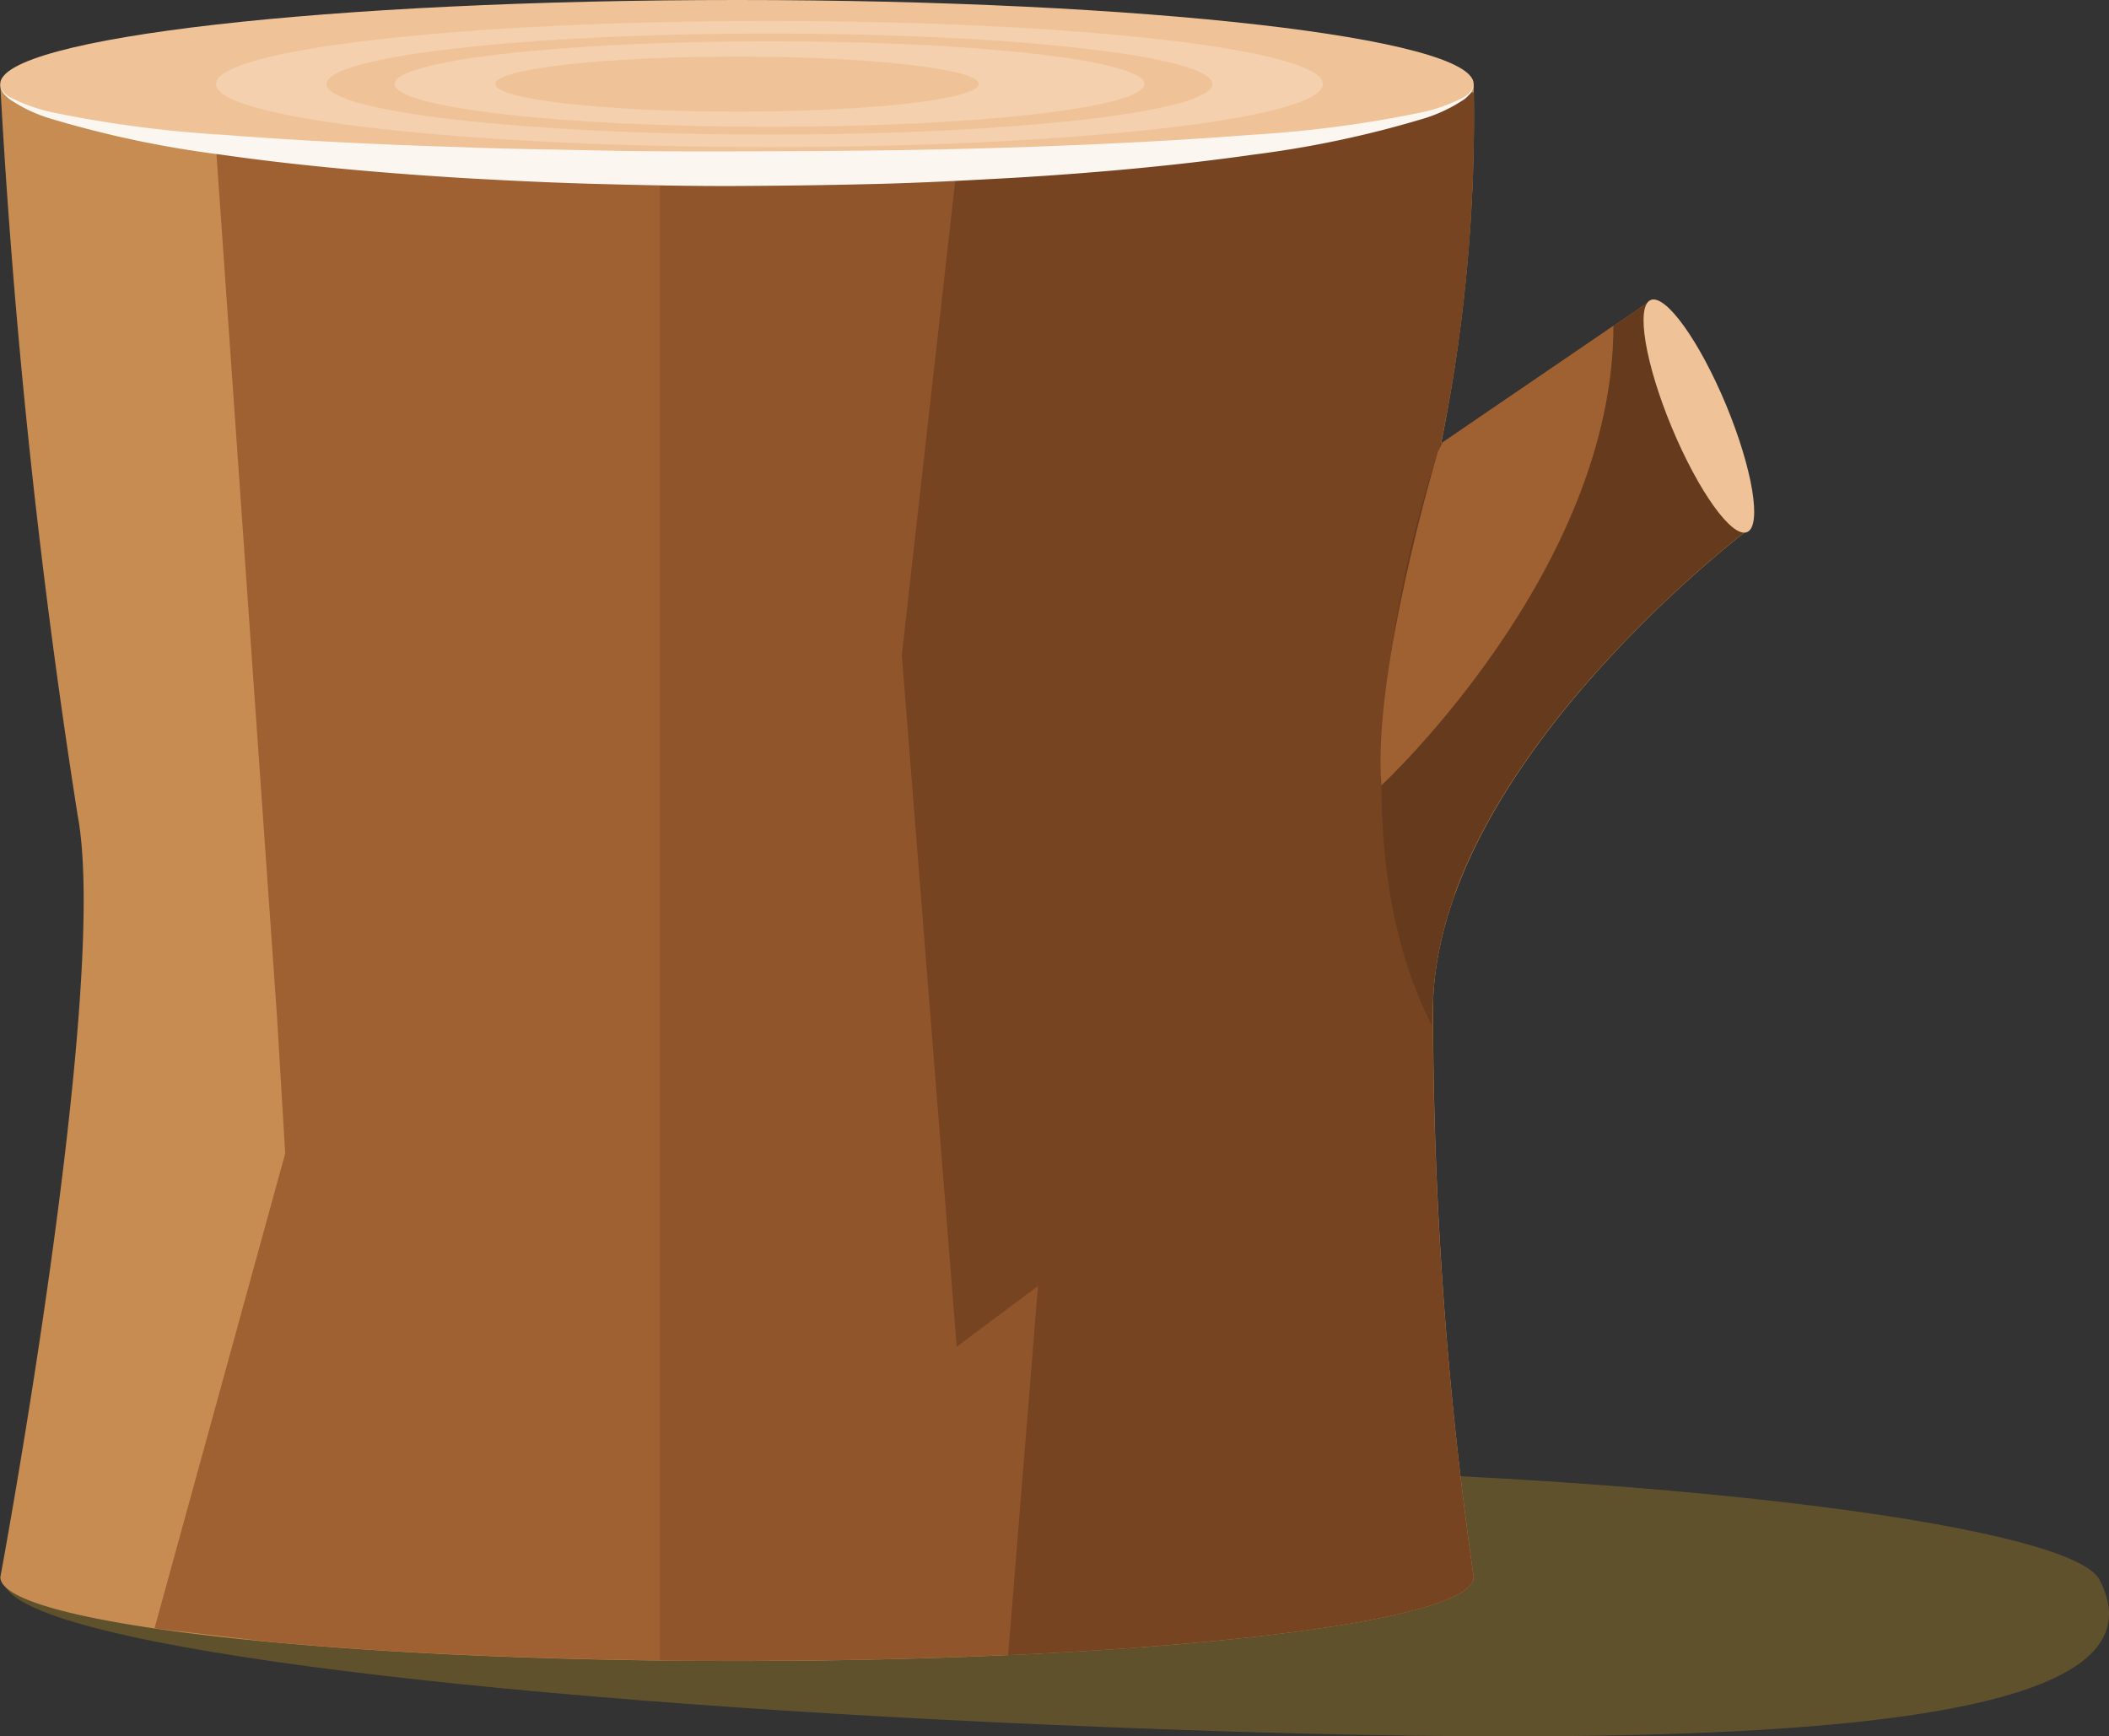
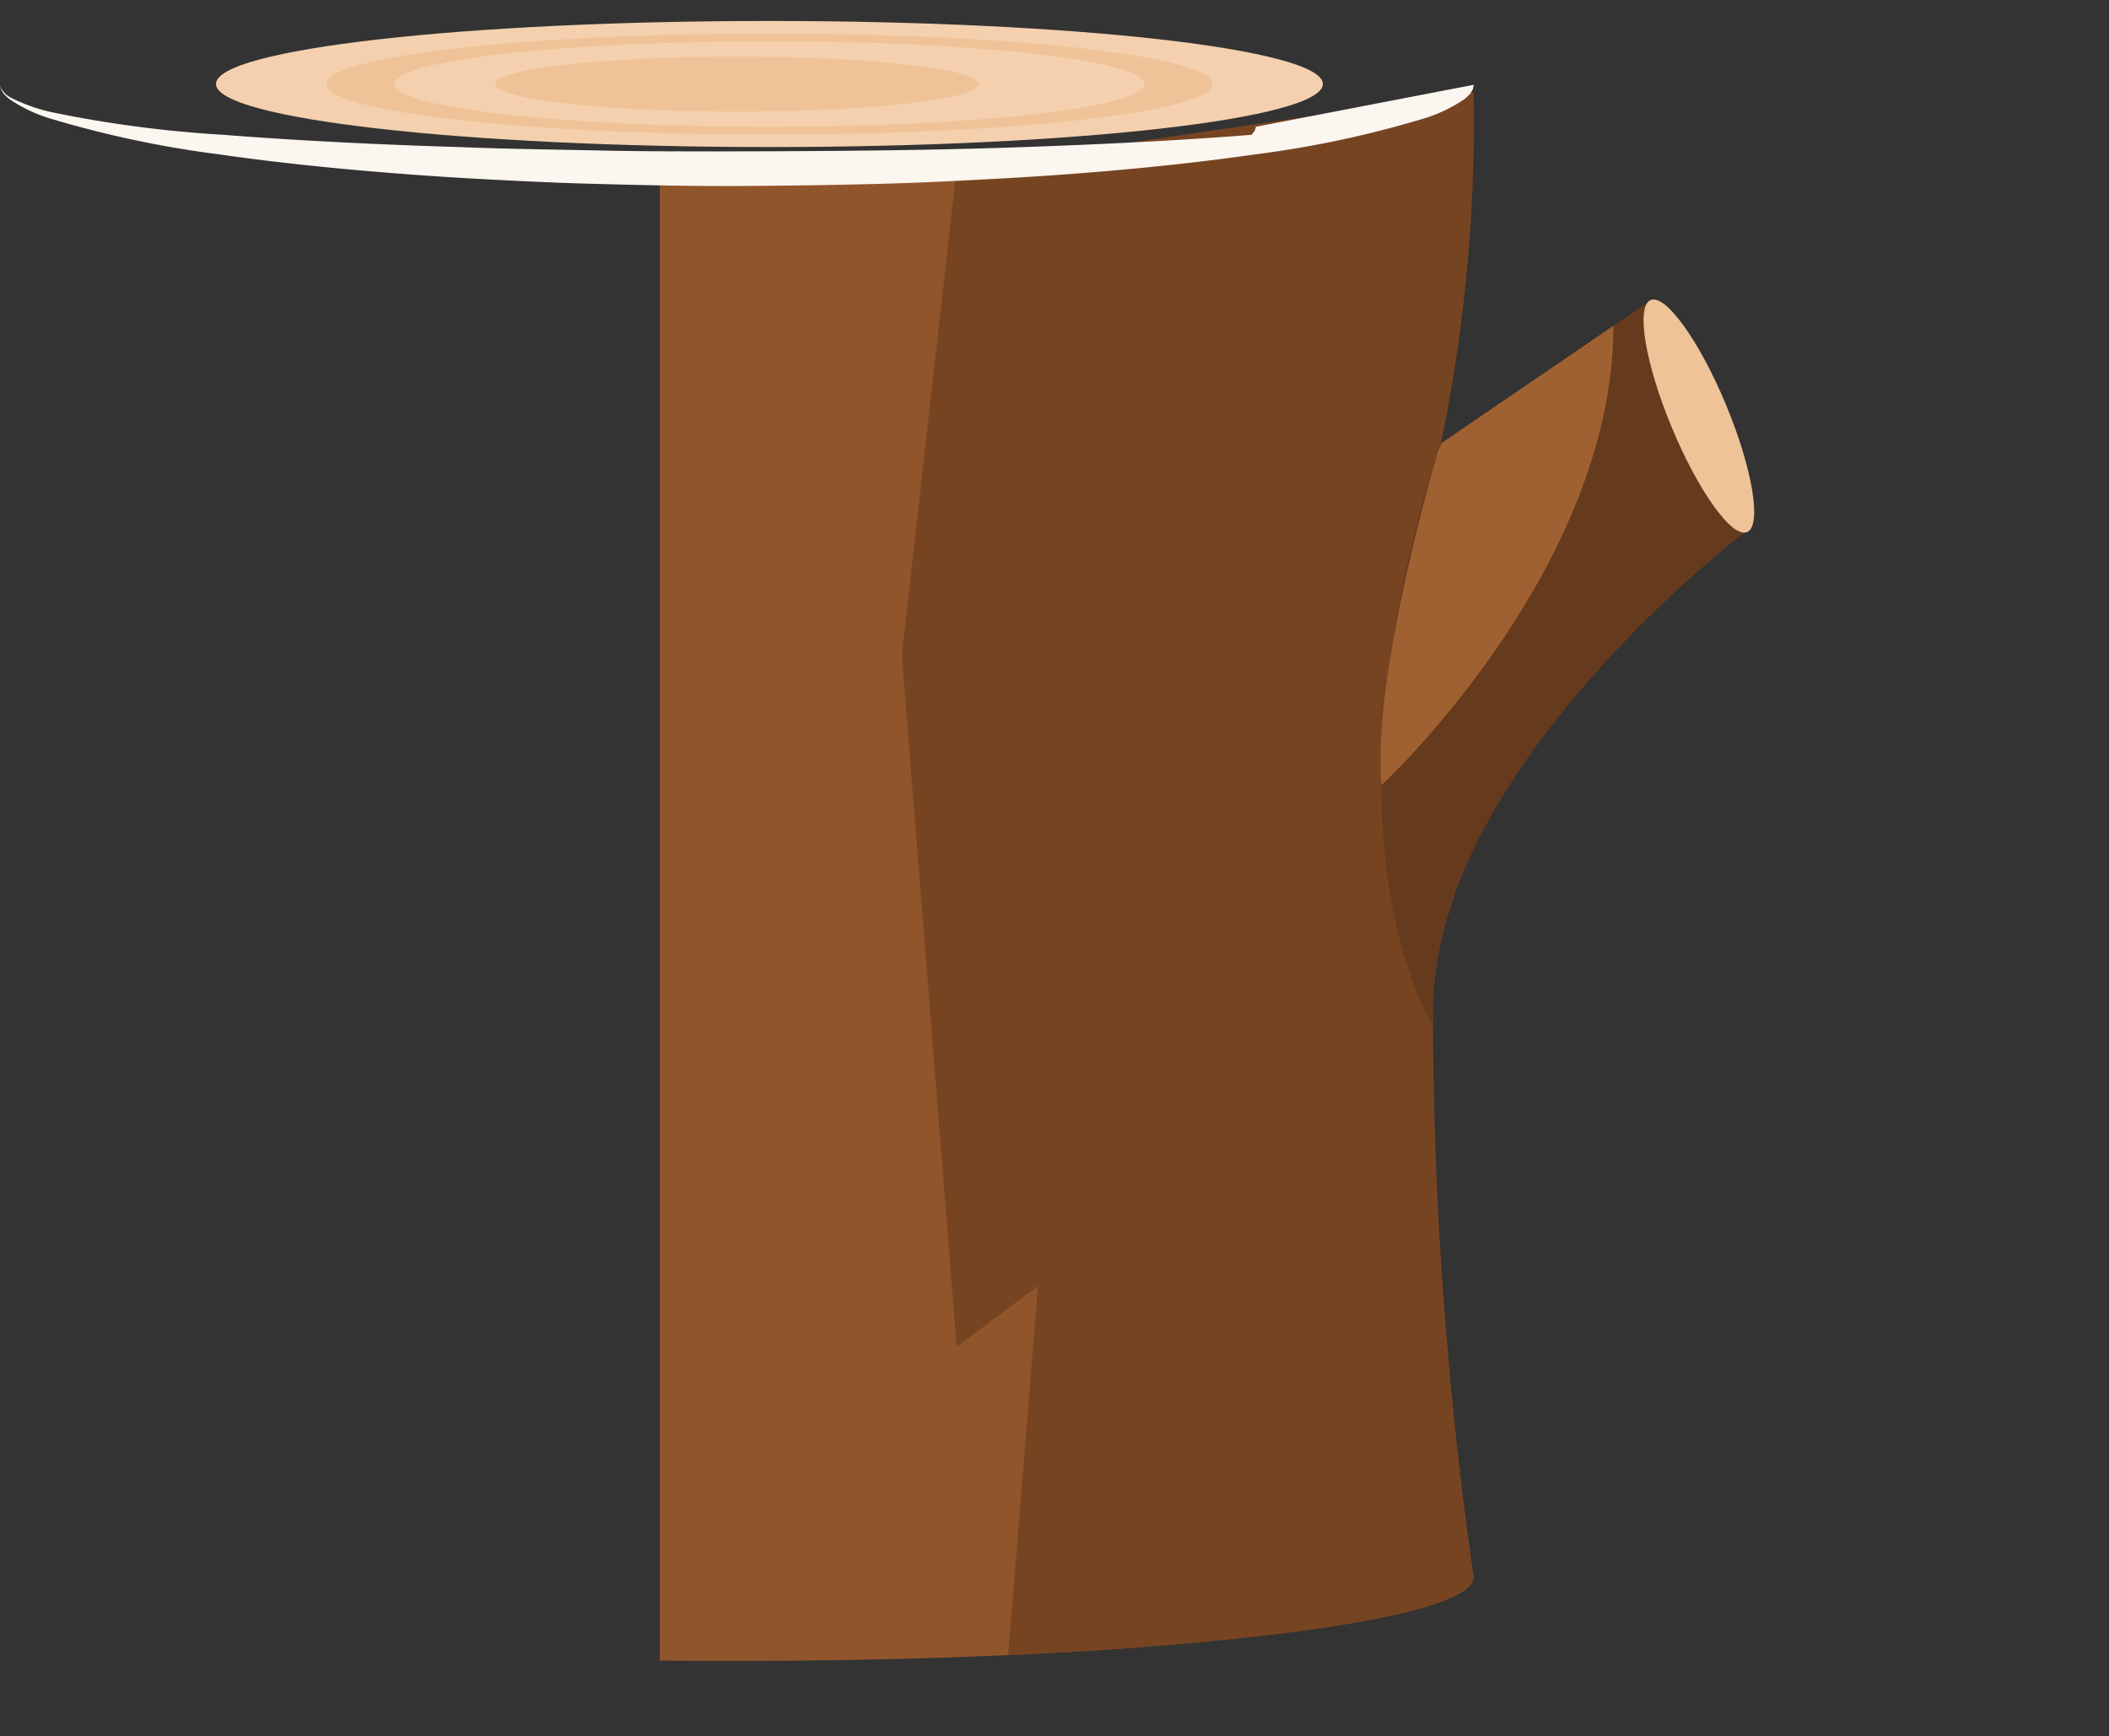
<svg xmlns="http://www.w3.org/2000/svg" width="53.81" height="44.305" viewBox="0 0 53.81 44.305">
  <rect x="0" y="0" width="53.81" height="44.305" fill="#333333" stroke="none" />
  <defs>
    <clipPath id="a">
      <path data-name="長方形 35381" fill="none" d="M0 0h53.81v44.305H0z" />
    </clipPath>
  </defs>
  <g clip-path="url(#a)">
-     <path data-name="パス 15631" d="M53.567 40.307c2.041 3.9-8.91 4.477-26.841 3.7C11.974 43.37.088 41.911.088 40.307s11.973-2.9 26.74-2.9 25.993 1.48 26.739 2.9" fill="#60512d" />
-     <path data-name="パス 15632" d="M37.6 40.243c0 1.181-8.414 2.139-18.791 2.139s-18.8-.958-18.8-2.139c0 0 2.8-15.043 1.973-19.434A185.063 185.063 0 01.006 2.143H37.6a42.077 42.077 0 01-.832 9.177l5.4-3.684 2.391 5.917s-7.788 5.878-7.994 12a102.453 102.453 0 001.035 14.69" fill="#c68c52" />
-     <path data-name="パス 15633" d="M18.285 4.424L5.51 3.752l1.558 22.194.209 3.486-3.335 12.119h.014l2.861.337c3.256.305 7.428.49 11.988.49h.795z" fill="#a06132" />
    <path data-name="パス 15634" d="M29.127 42.029l-1.186-15.818-.833 4.4-.625-10.6 1.662-3.558L29.2 3.924l-12.367.5V42.37c.647.01 1.3.011 1.973.011 3.811 0 7.36-.128 10.322-.352" fill="#91552c" />
    <path data-name="パス 15635" d="M37.111 22.843l1.176-12.559-1.523 1.036a40.7 40.7 0 00.836-8.965l-13.191 1.93-1.4 12.431 1.4 17.649 2.075-1.551-.762 9.417c6.953-.311 11.878-1.083 11.878-1.988a102.5 102.5 0 01-1.039-14.686 8.935 8.935 0 01.554-2.714" fill="#742" />
    <path data-name="パス 15636" d="M44.552 13.553l-2.391-5.917-5.4 3.685s-3.253 8.9-.224 14.857c0-.211.008-.416.018-.621.206-6.126 7.994-12 7.994-12" fill="#663a1c" />
    <path data-name="パス 15637" d="M36.8 11.293l-.109.223s-1.687 5.622-1.444 8.523c0 0 5.915-5.483 5.919-11.726z" fill="#a06132" />
    <path data-name="パス 15638" d="M44.039 10.33c.678 1.635.92 3.088.536 3.247s-1.24-1.037-1.92-2.669-.921-3.091-.54-3.252 1.243 1.039 1.924 2.674" fill="#efc397" />
-     <path data-name="パス 15639" d="M37.6 2.143c0 1.186-8.414 2.143-18.791 2.143S.006 3.329.006 2.143 8.423 0 18.805 0 37.6.963 37.6 2.143" fill="#efc397" />
    <path data-name="パス 15640" d="M33.752 2.143c0 .889-6.319 1.609-14.12 1.609S5.511 3.032 5.511 2.143 11.836.535 19.632.535s14.12.722 14.12 1.608" fill="#f4d0ae" />
    <path data-name="パス 15641" d="M30.932 2.143c0 .711-5.058 1.291-11.3 1.291s-11.3-.58-11.3-1.291S13.393.856 19.632.856s11.3.577 11.3 1.287" fill="#efc397" />
    <path data-name="パス 15642" d="M29.2 2.143c0 .6-4.282 1.092-9.567 1.092s-9.563-.488-9.563-1.092 4.281-1.089 9.563-1.089S29.2 1.54 29.2 2.143" fill="#f4d0ae" />
    <path data-name="パス 15643" d="M24.972 2.143c0 .39-2.764.706-6.167.706s-6.17-.316-6.17-.706 2.762-.7 6.17-.7 6.167.316 6.167.7" fill="#efc397" />
-     <path data-name="パス 15644" d="M37.6 2.164l-.018.107c-.014.031-.044.073-.067.12-.043.037-.084.087-.14.132a3.86 3.86 0 01-1.113.521 26.536 26.536 0 01-4.271.9c-1.785.256-3.883.46-6.132.593-1.127.063-2.286.126-3.47.156s-2.382.047-3.58.053-2.4-.022-3.587-.053-2.344-.09-3.468-.154C9.5 4.4 7.4 4.2 5.614 3.942a26.665 26.665 0 01-4.273-.9 3.78 3.78 0 01-1.108-.519 1.43 1.43 0 01-.14-.132l-.07-.12-.017-.107s.008.034.027.1c.021.03.049.065.082.107s.086.074.143.111a4.39 4.39 0 001.13.395 30.281 30.281 0 004.285.561c1.786.141 3.874.249 6.109.317 1.121.046 2.281.058 3.456.084s2.367.025 3.567.023 2.387-.008 3.563-.023 2.332-.039 3.454-.076c2.237-.074 4.325-.182 6.11-.323a30.291 30.291 0 004.282-.561 4.272 4.272 0 001.127-.395.978.978 0 00.143-.111c.033-.042.061-.075.082-.1l.03-.105" fill="#fcf6f0" />
+     <path data-name="パス 15644" d="M37.6 2.164l-.018.107c-.014.031-.044.073-.067.12-.043.037-.084.087-.14.132a3.86 3.86 0 01-1.113.521 26.536 26.536 0 01-4.271.9c-1.785.256-3.883.46-6.132.593-1.127.063-2.286.126-3.47.156s-2.382.047-3.58.053-2.4-.022-3.587-.053-2.344-.09-3.468-.154C9.5 4.4 7.4 4.2 5.614 3.942a26.665 26.665 0 01-4.273-.9 3.78 3.78 0 01-1.108-.519 1.43 1.43 0 01-.14-.132l-.07-.12-.017-.107s.008.034.027.1c.021.03.049.065.082.107s.086.074.143.111a4.39 4.39 0 001.13.395 30.281 30.281 0 004.285.561c1.786.141 3.874.249 6.109.317 1.121.046 2.281.058 3.456.084s2.367.025 3.567.023 2.387-.008 3.563-.023 2.332-.039 3.454-.076c2.237-.074 4.325-.182 6.11-.323c.033-.042.061-.075.082-.1l.03-.105" fill="#fcf6f0" />
  </g>
</svg>